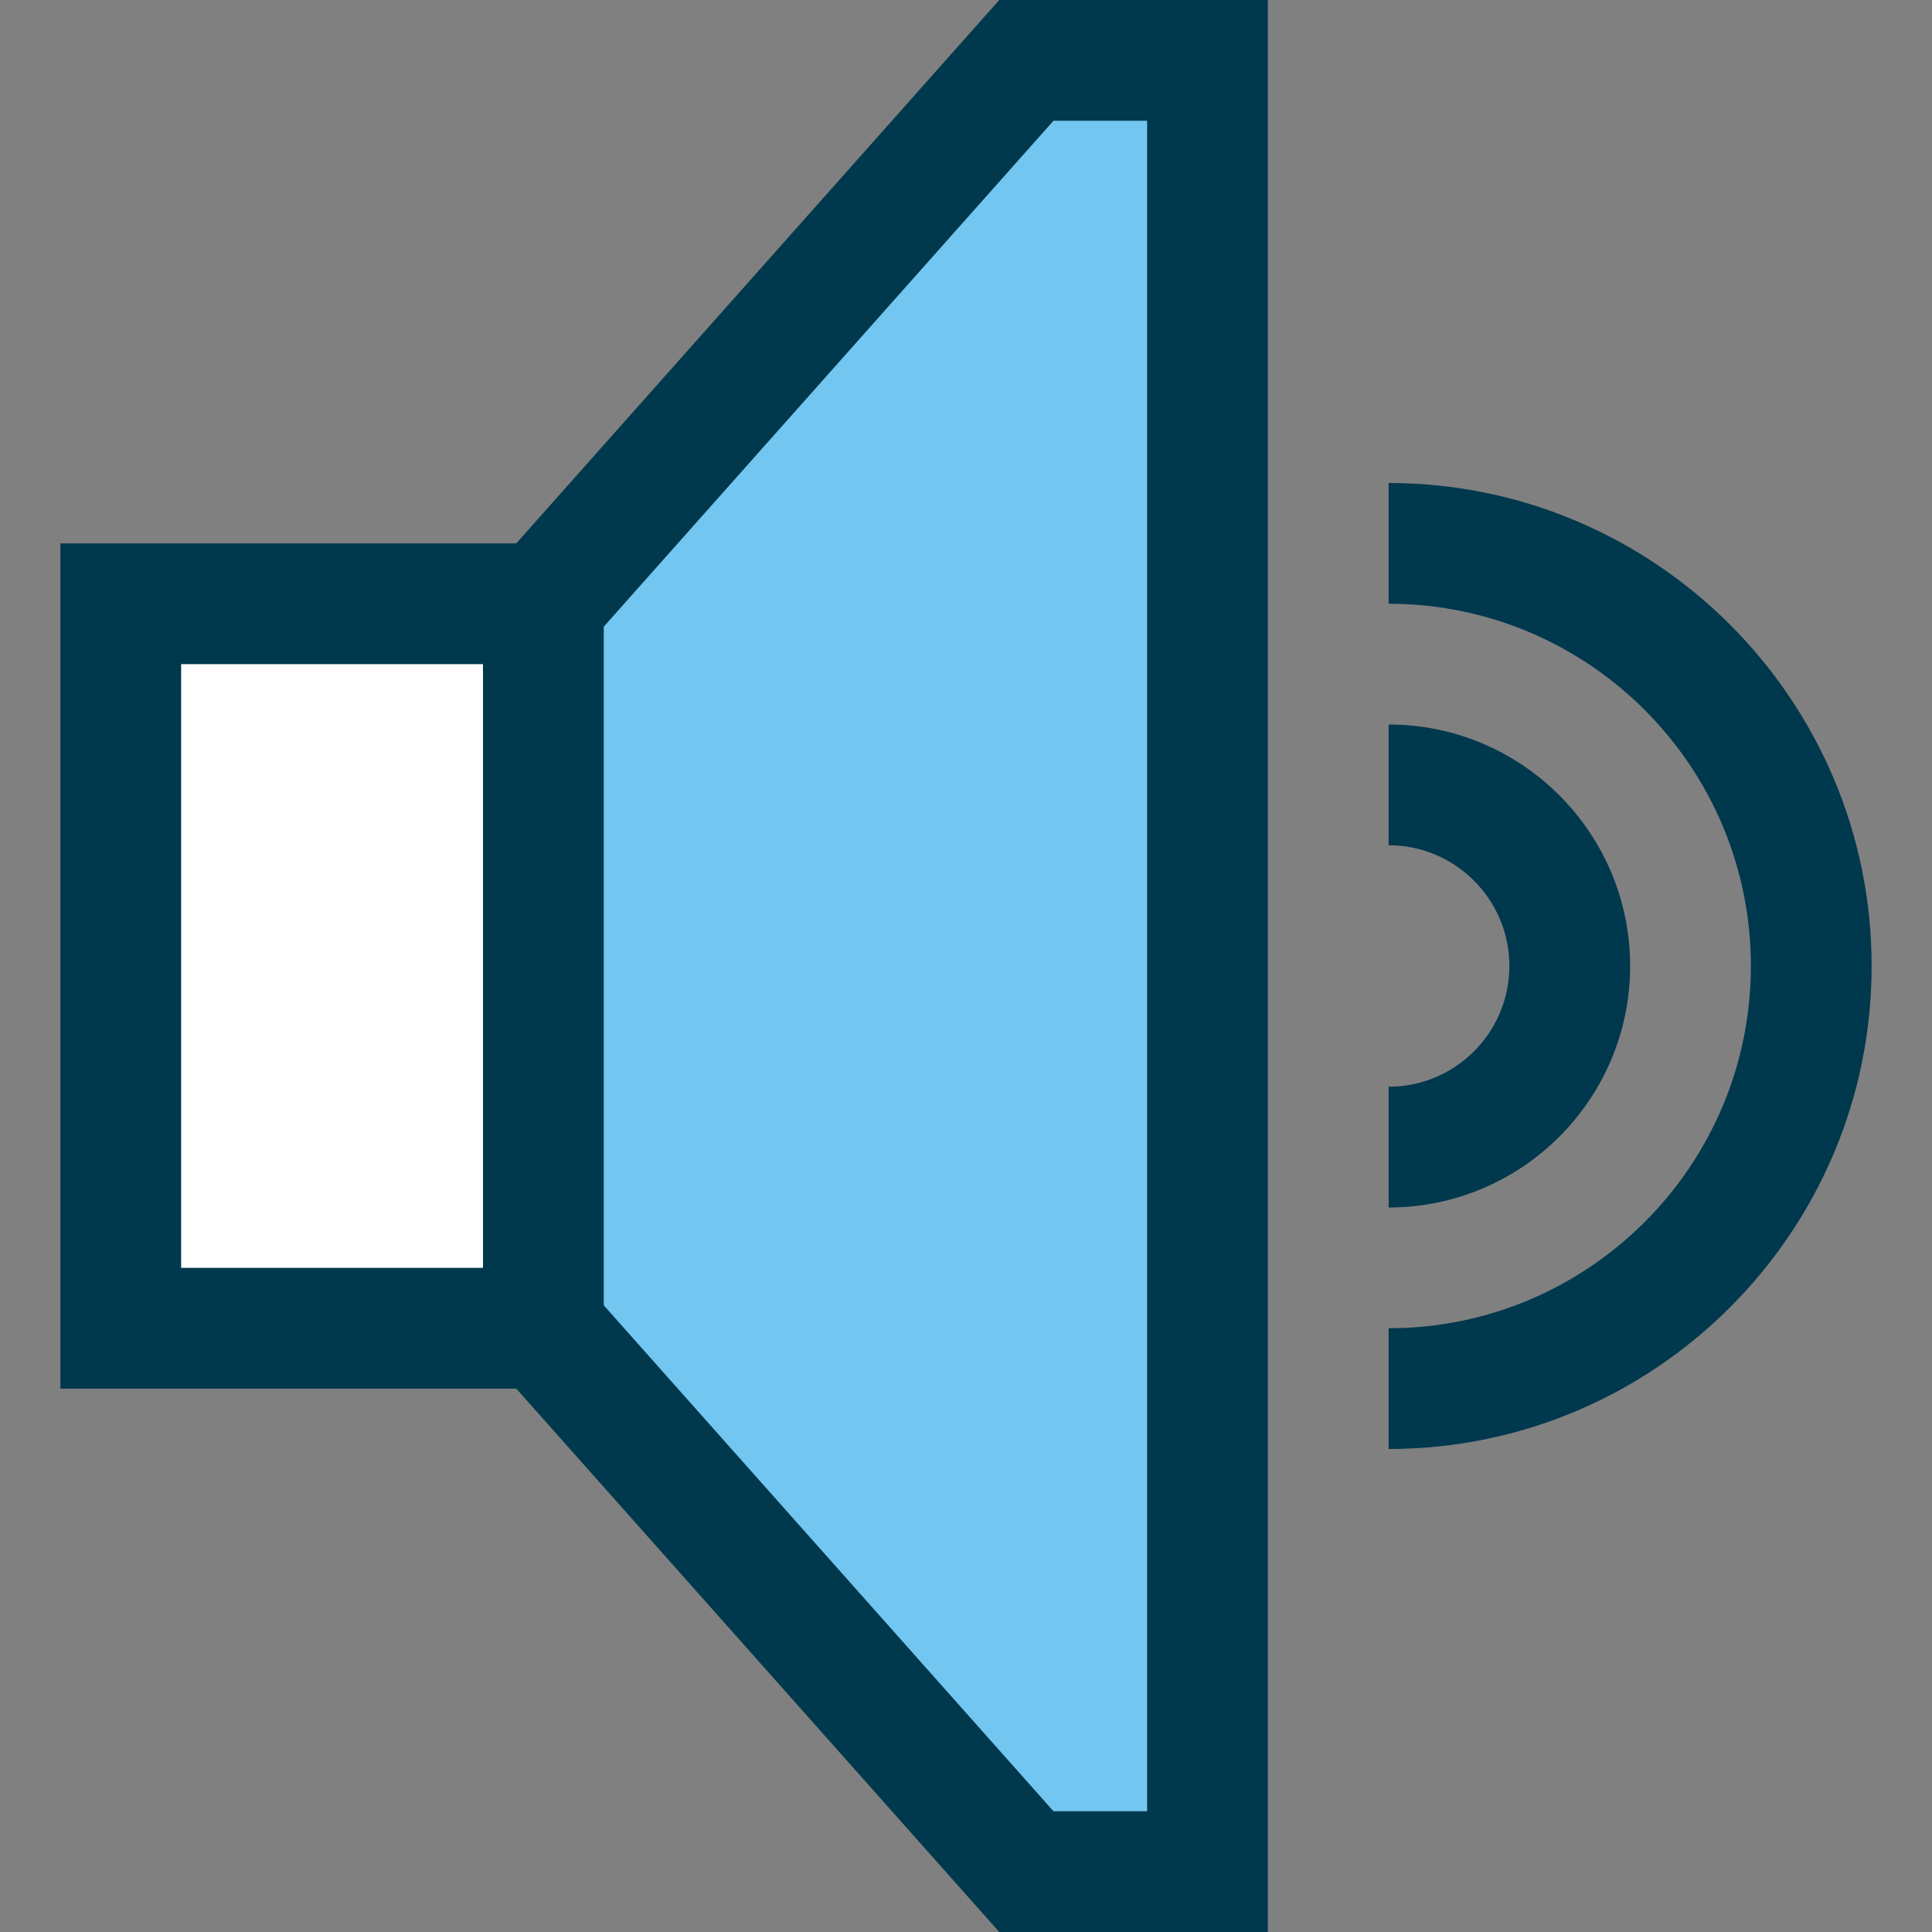
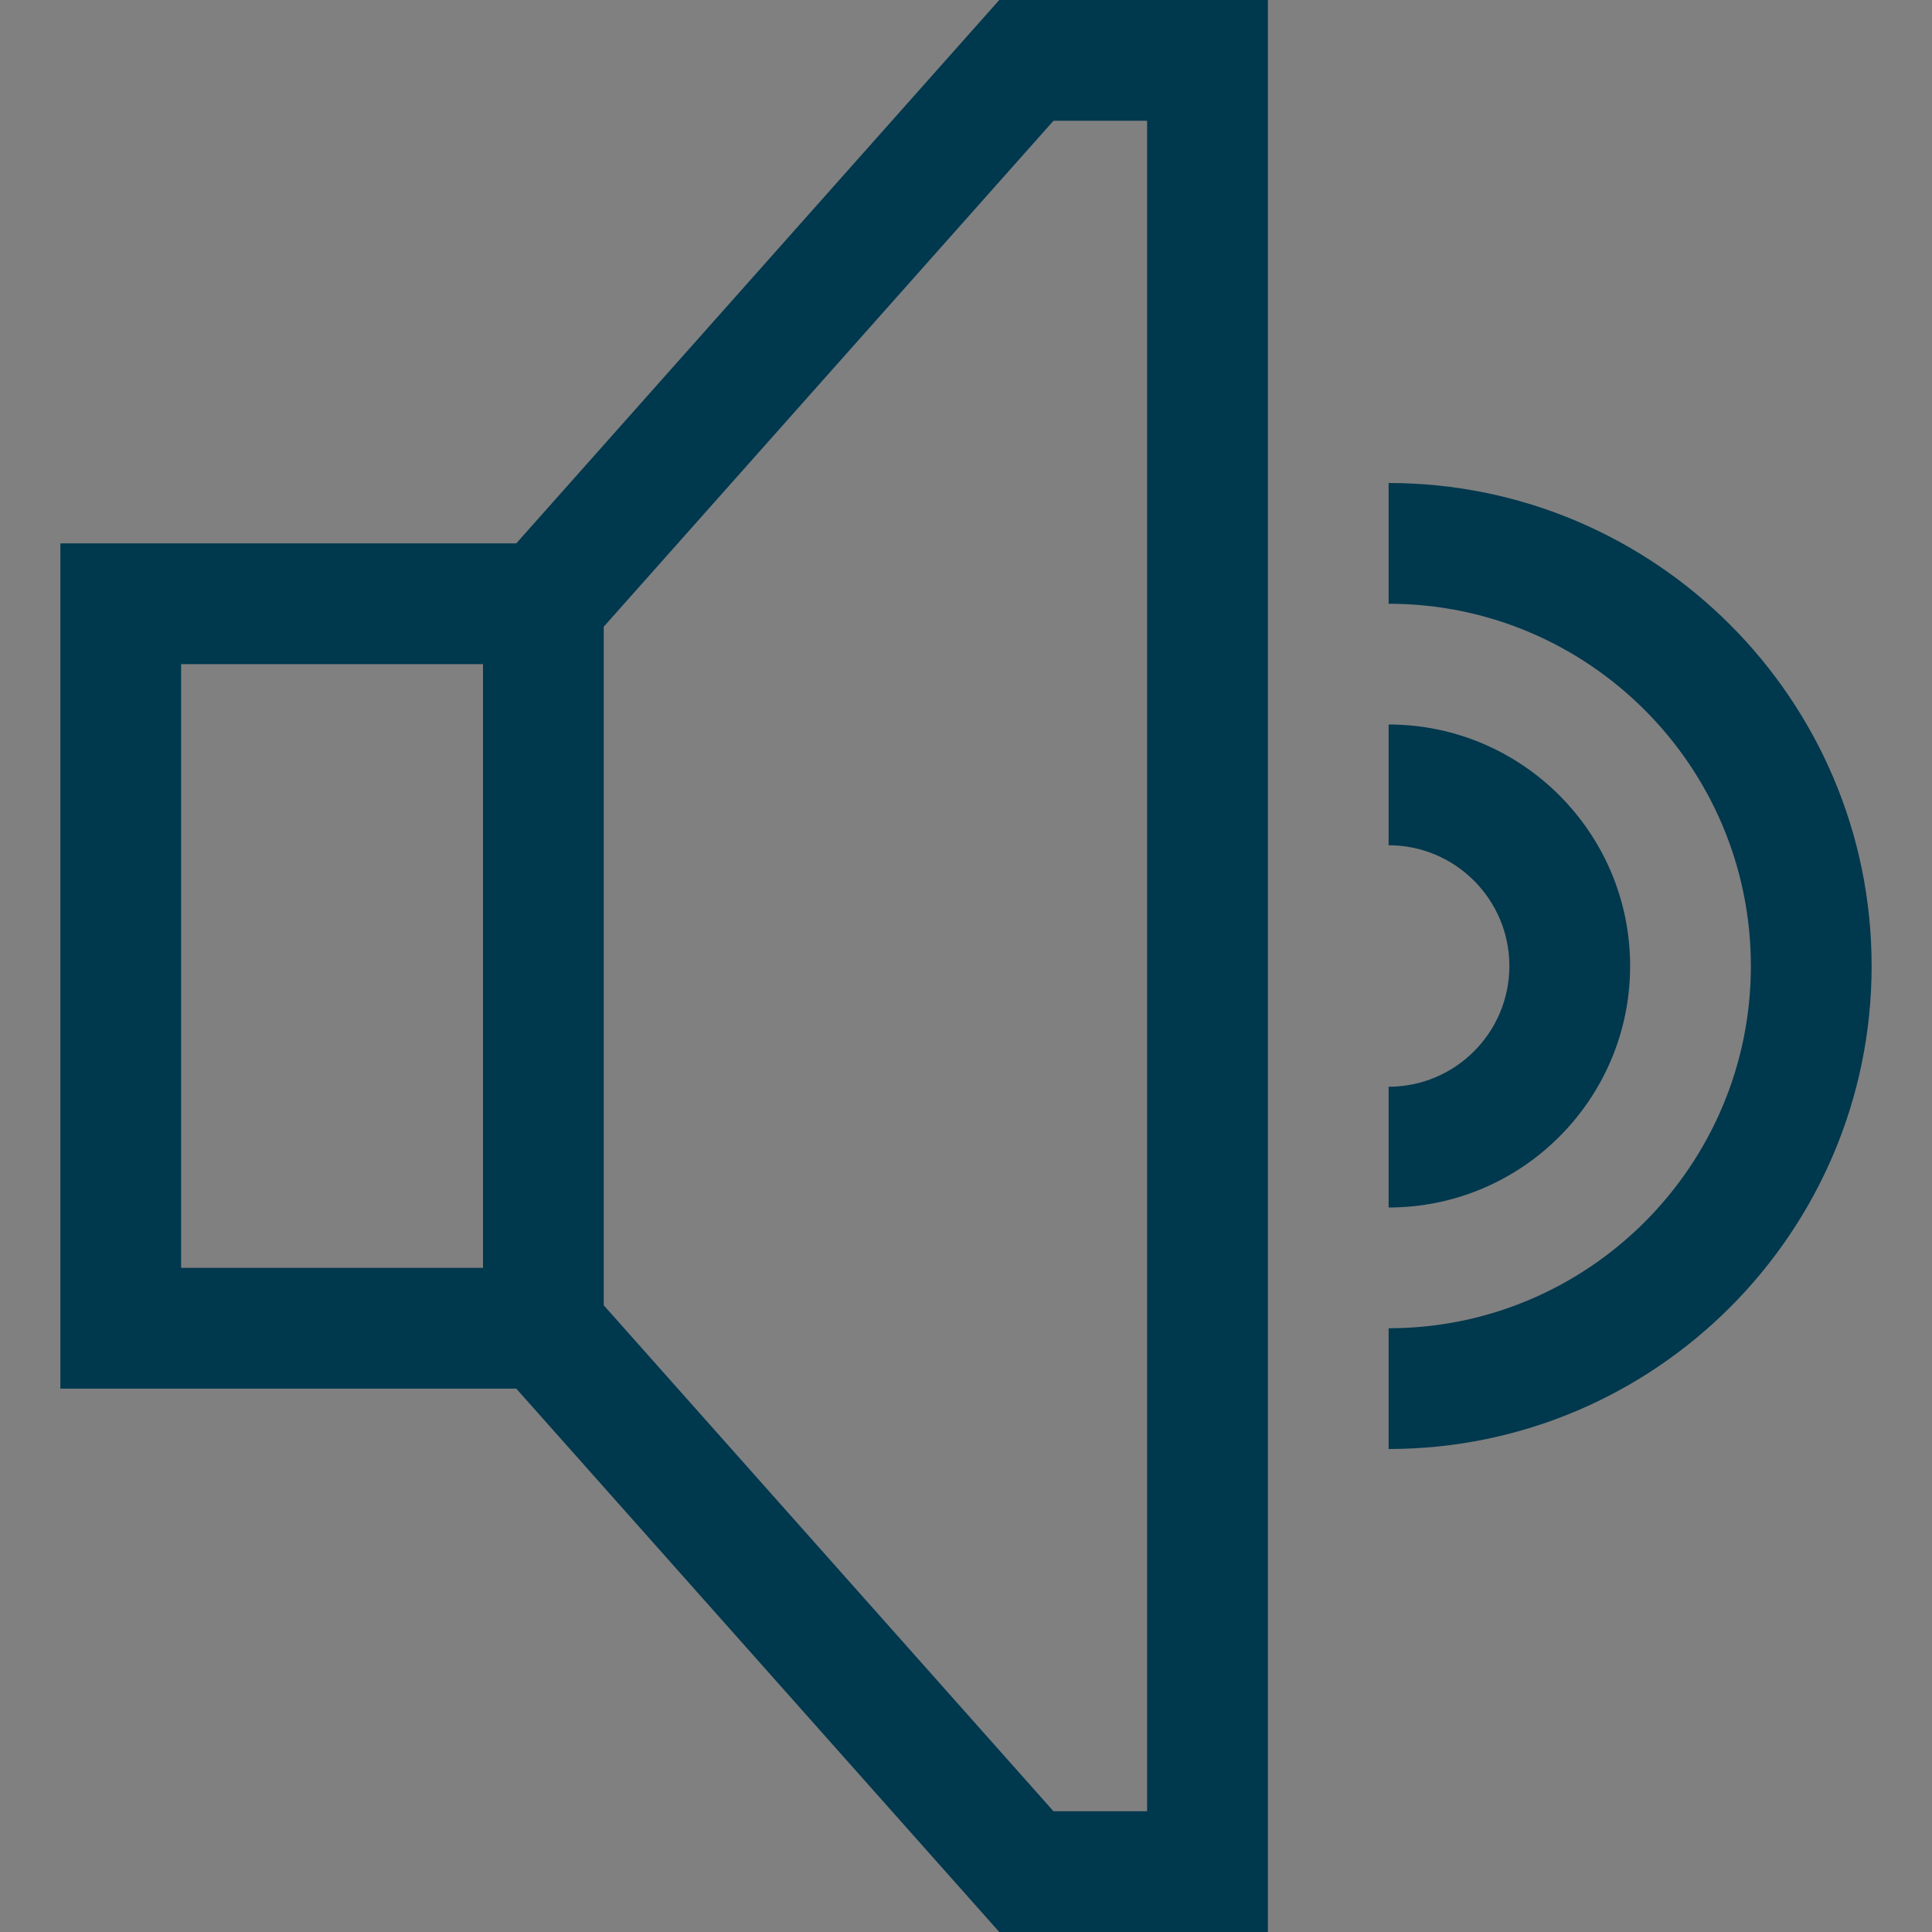
<svg xmlns="http://www.w3.org/2000/svg" version="1.1" id="Layer_1" viewBox="0 0 512 512" xml:space="preserve">
  <rect x="0" y="0" width="512" height="512" fill="#808080" stroke="none" />
-   <rect x="32" y="160" style="fill:#FFFFFF;" width="112" height="192" />
-   <polygon style="fill:#72C6EF;" points="320,496 272,496 144,352 144,160 272,16 320,16 " />
  <g>
    <path style="fill:#00384E;" d="M264.816,0l-128,144H16v224h120.816l128,144H336V0H264.816z M48,176h80v160H48V176z M304,480   h-24.816L160,345.92V336V176v-9.92L279.184,32H304V480z" />
    <path style="fill:#00384E;" d="M368,320v-32c17.648,0,32-14.352,32-32s-14.352-32-32-32v-32c35.296,0,64,28.704,64,64   S403.296,320,368,320z" />
    <path style="fill:#00384E;" d="M368,384v-32c52.944,0,96-43.056,96-96s-43.056-96-96-96v-32c70.576,0,128,57.424,128,128   S438.576,384,368,384z" />
  </g>
</svg>